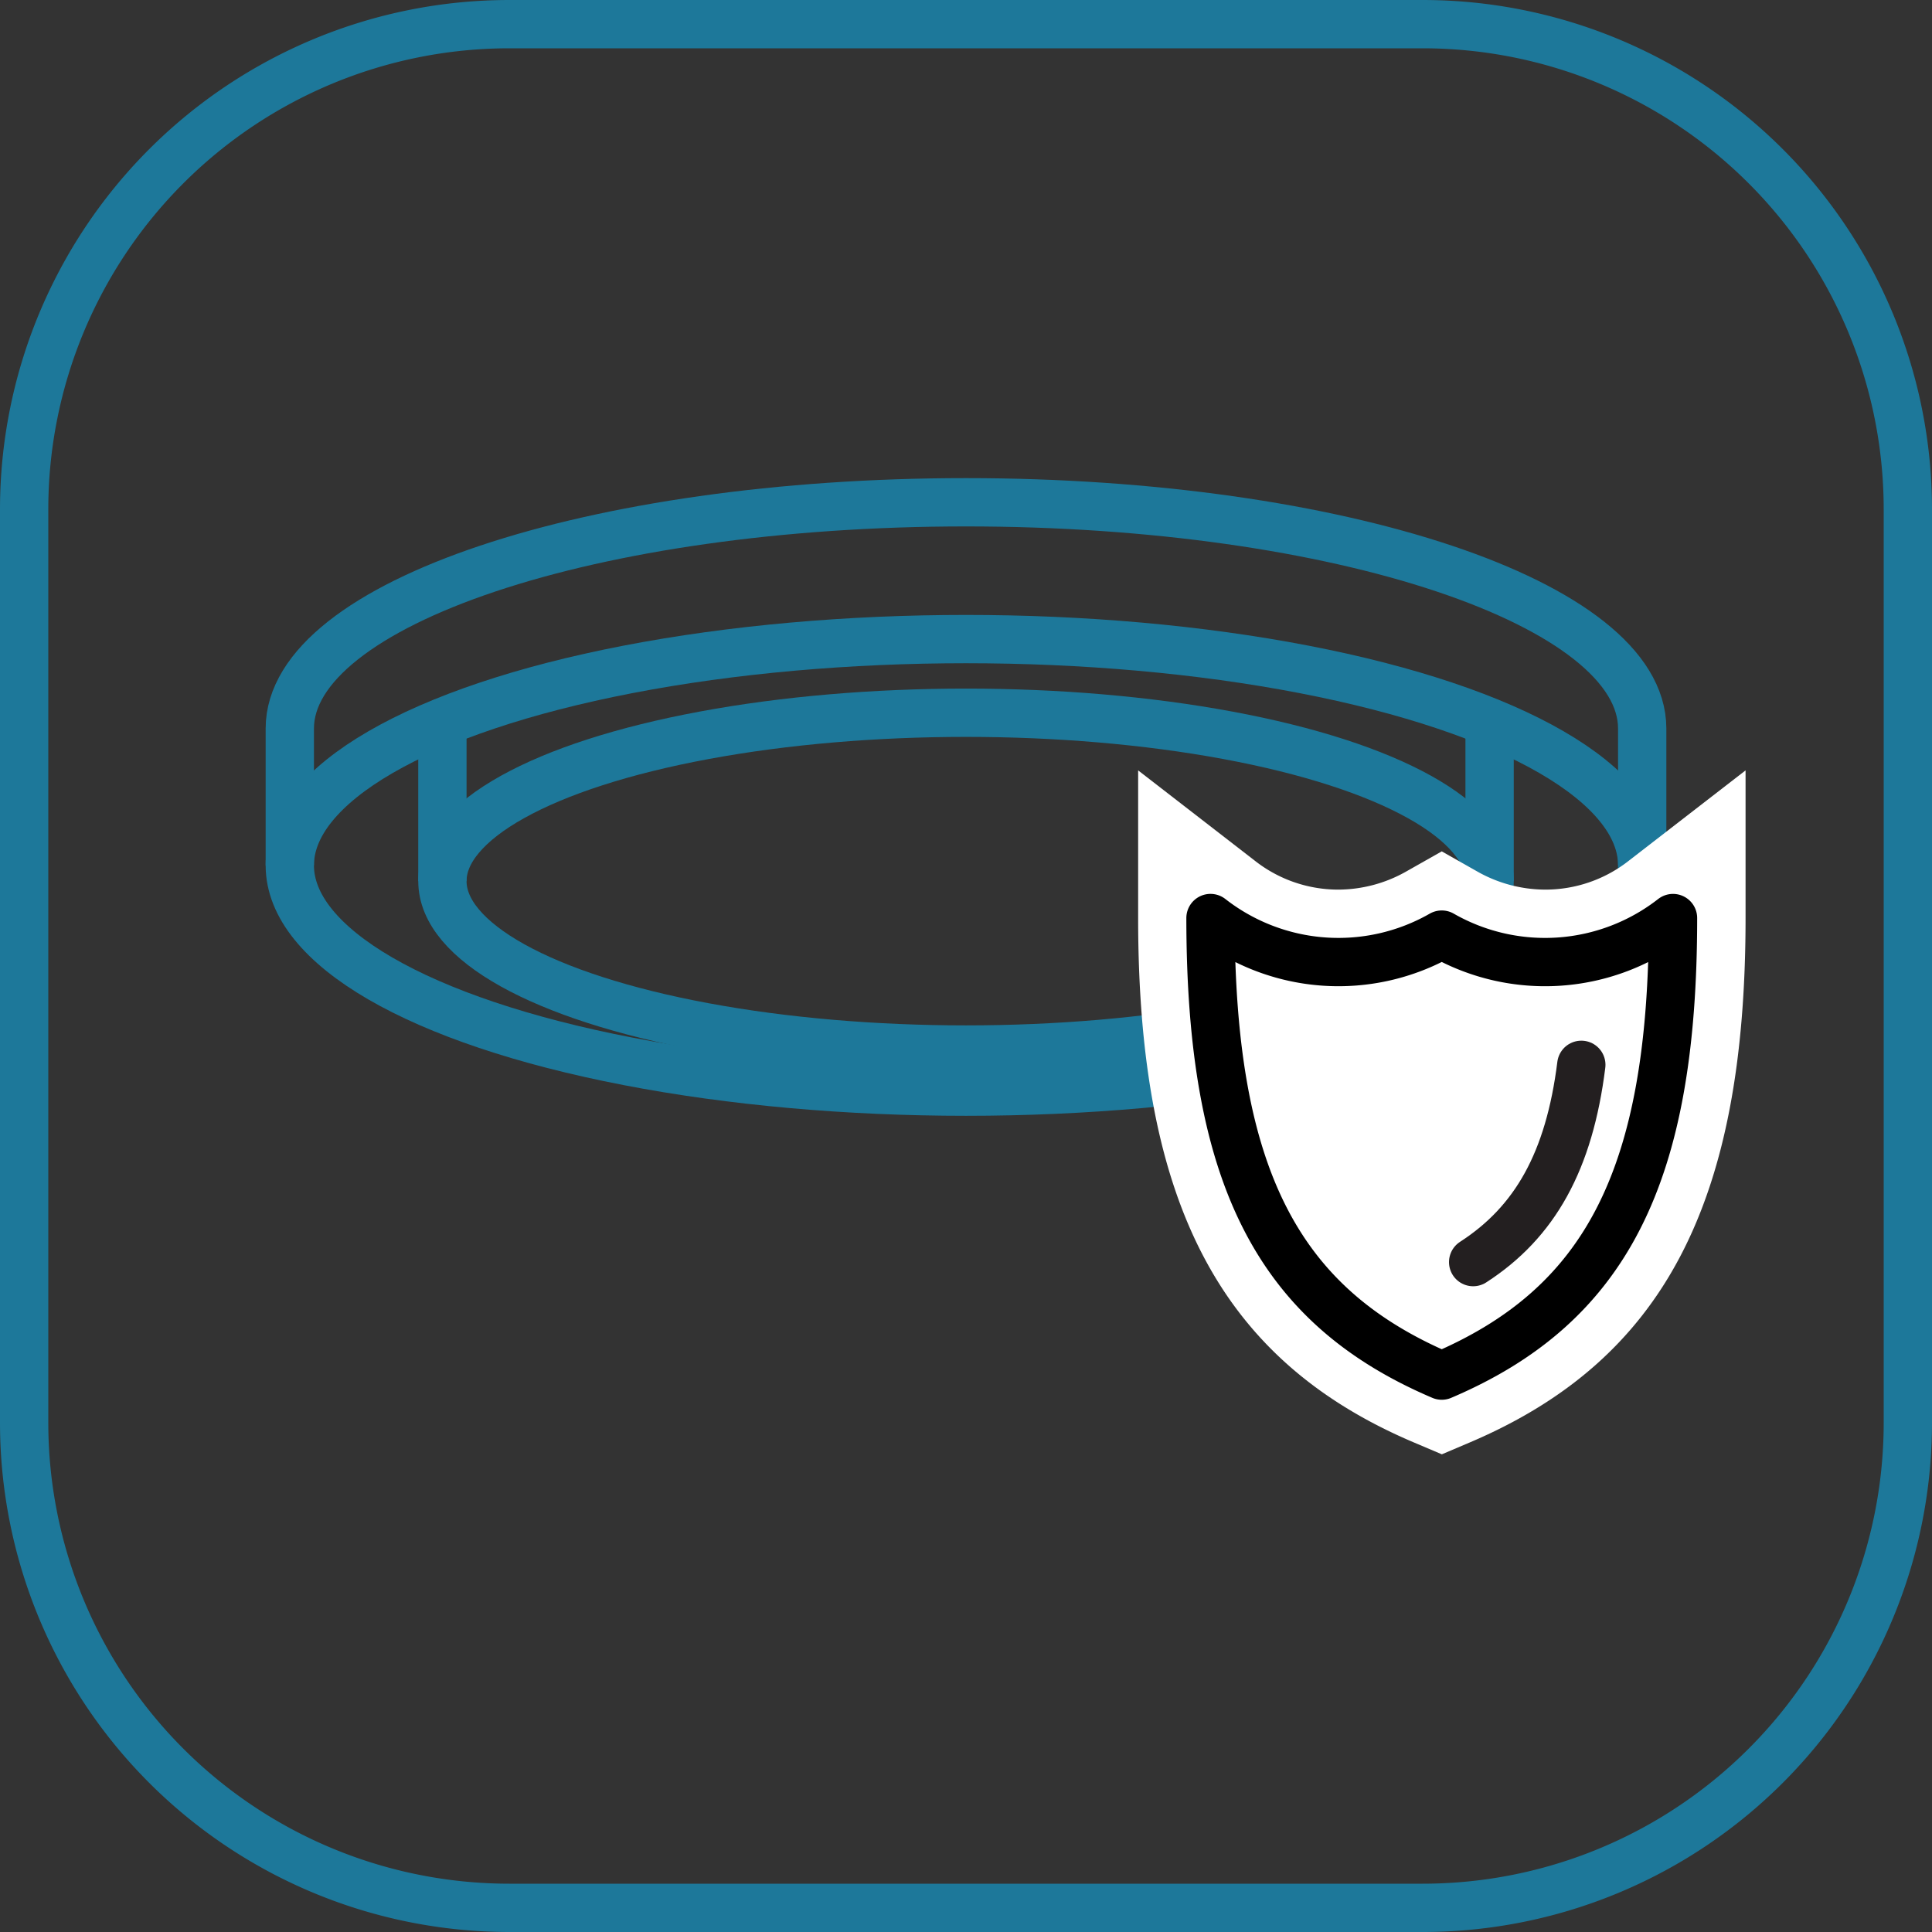
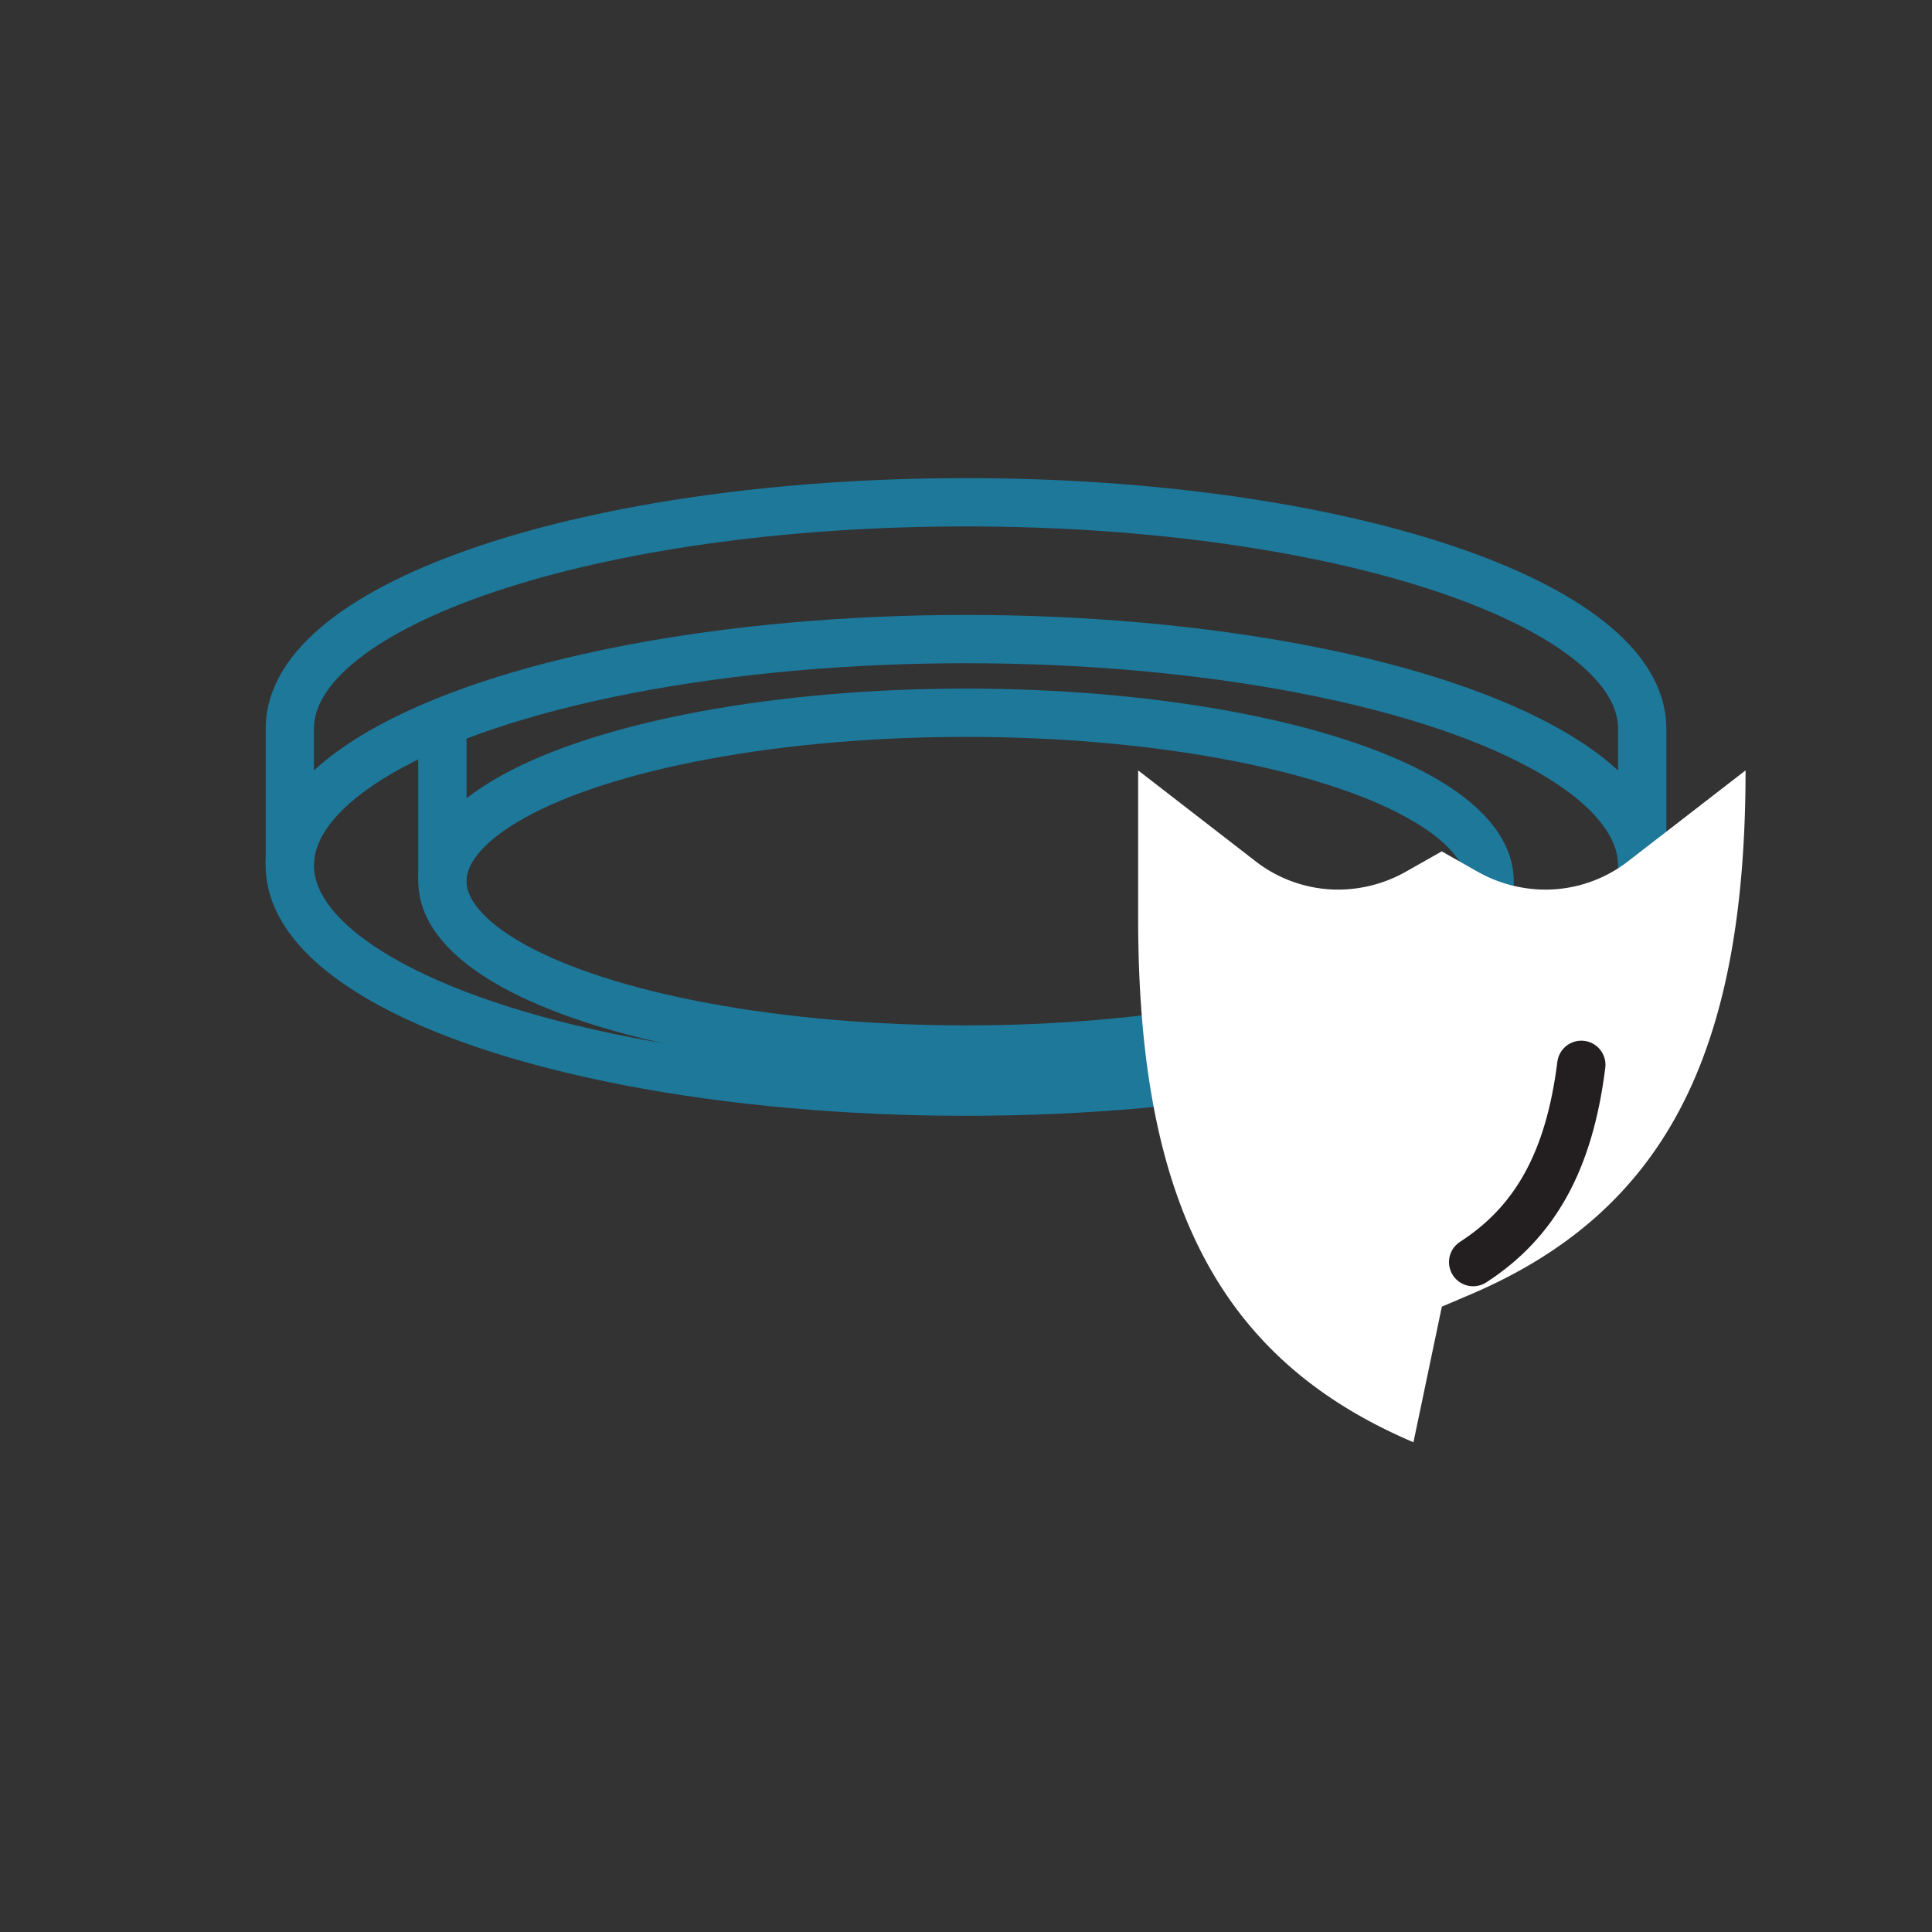
<svg xmlns="http://www.w3.org/2000/svg" id="iko_zabezpieczenie" width="80" height="80" viewBox="0 0 80 80">
  <rect x="0" y="0" width="80" height="80" fill="#333333" stroke="none" />
  <defs>
    <clipPath id="clip-path">
      <rect id="Rectangle_248" data-name="Rectangle 248" width="80" height="80" fill="none" />
    </clipPath>
  </defs>
  <g id="Group_899" data-name="Group 899" clip-path="url(#clip-path)">
-     <path id="Rectangle_247" data-name="Rectangle 247" d="M20.091,0H57.909A20.091,20.091,0,0,1,78,20.091V57.91A20.09,20.09,0,0,1,57.91,78H20.09A20.09,20.09,0,0,1,0,57.91V20.091A20.091,20.091,0,0,1,20.091,0Z" transform="translate(1 1)" fill="none" stroke="#1d789a" stroke-width="2" />
    <ellipse id="Ellipse_83" data-name="Ellipse 83" cx="21.681" cy="6.973" rx="21.681" ry="6.973" transform="translate(18.319 29.513)" fill="none" stroke="#1d789a" stroke-miterlimit="10" stroke-width="2" />
    <ellipse id="Ellipse_84" data-name="Ellipse 84" cx="28" cy="9.37" rx="28" ry="9.37" transform="translate(12 26.463)" fill="none" stroke="#1d789a" stroke-miterlimit="10" stroke-width="2" />
    <path id="Path_413" data-name="Path 413" d="M68,35.833V30.168c0-5.175-12.536-9.37-28-9.37s-28,4.195-28,9.37v5.665" fill="none" stroke="#1d789a" stroke-miterlimit="10" stroke-width="2" />
    <line id="Line_19" data-name="Line 19" y1="6.583" transform="translate(18.319 29.903)" fill="none" stroke="#1d789a" stroke-miterlimit="10" stroke-width="2" />
-     <line id="Line_20" data-name="Line 20" y1="6.583" transform="translate(61.681 29.903)" fill="none" stroke="#1d789a" stroke-miterlimit="10" stroke-width="2" />
-     <path id="Path_414" data-name="Path 414" d="M58.528,59.721c-7.991-3.4-11.4-9.894-11.4-21.705V31.9l4.836,3.743A5.586,5.586,0,0,0,55.4,36.837a5.734,5.734,0,0,0,2.821-.746l1.479-.838,1.478.838A5.734,5.734,0,0,0,64,36.837a5.588,5.588,0,0,0,3.441-1.193L72.28,31.9v6.115c0,11.81-3.409,18.3-11.4,21.705l-1.176.5Z" fill="#fff" />
-     <path id="Path_415" data-name="Path 415" d="M59.7,56.961c6.786-2.89,9.576-8.237,9.576-18.946A8.613,8.613,0,0,1,59.7,38.7a8.613,8.613,0,0,1-9.576-.686C50.128,48.724,52.918,54.071,59.7,56.961Z" fill="none" stroke="#000" stroke-linecap="round" stroke-linejoin="round" stroke-width="2" />
+     <path id="Path_414" data-name="Path 414" d="M58.528,59.721c-7.991-3.4-11.4-9.894-11.4-21.705V31.9l4.836,3.743A5.586,5.586,0,0,0,55.4,36.837a5.734,5.734,0,0,0,2.821-.746l1.479-.838,1.478.838A5.734,5.734,0,0,0,64,36.837a5.588,5.588,0,0,0,3.441-1.193L72.28,31.9c0,11.81-3.409,18.3-11.4,21.705l-1.176.5Z" fill="#fff" />
    <path id="Path_416" data-name="Path 416" d="M61,52.261c2.568-1.659,3.98-4.186,4.479-8.169" fill="none" stroke="#231f20" stroke-linecap="round" stroke-linejoin="round" stroke-width="2" />
  </g>
</svg>